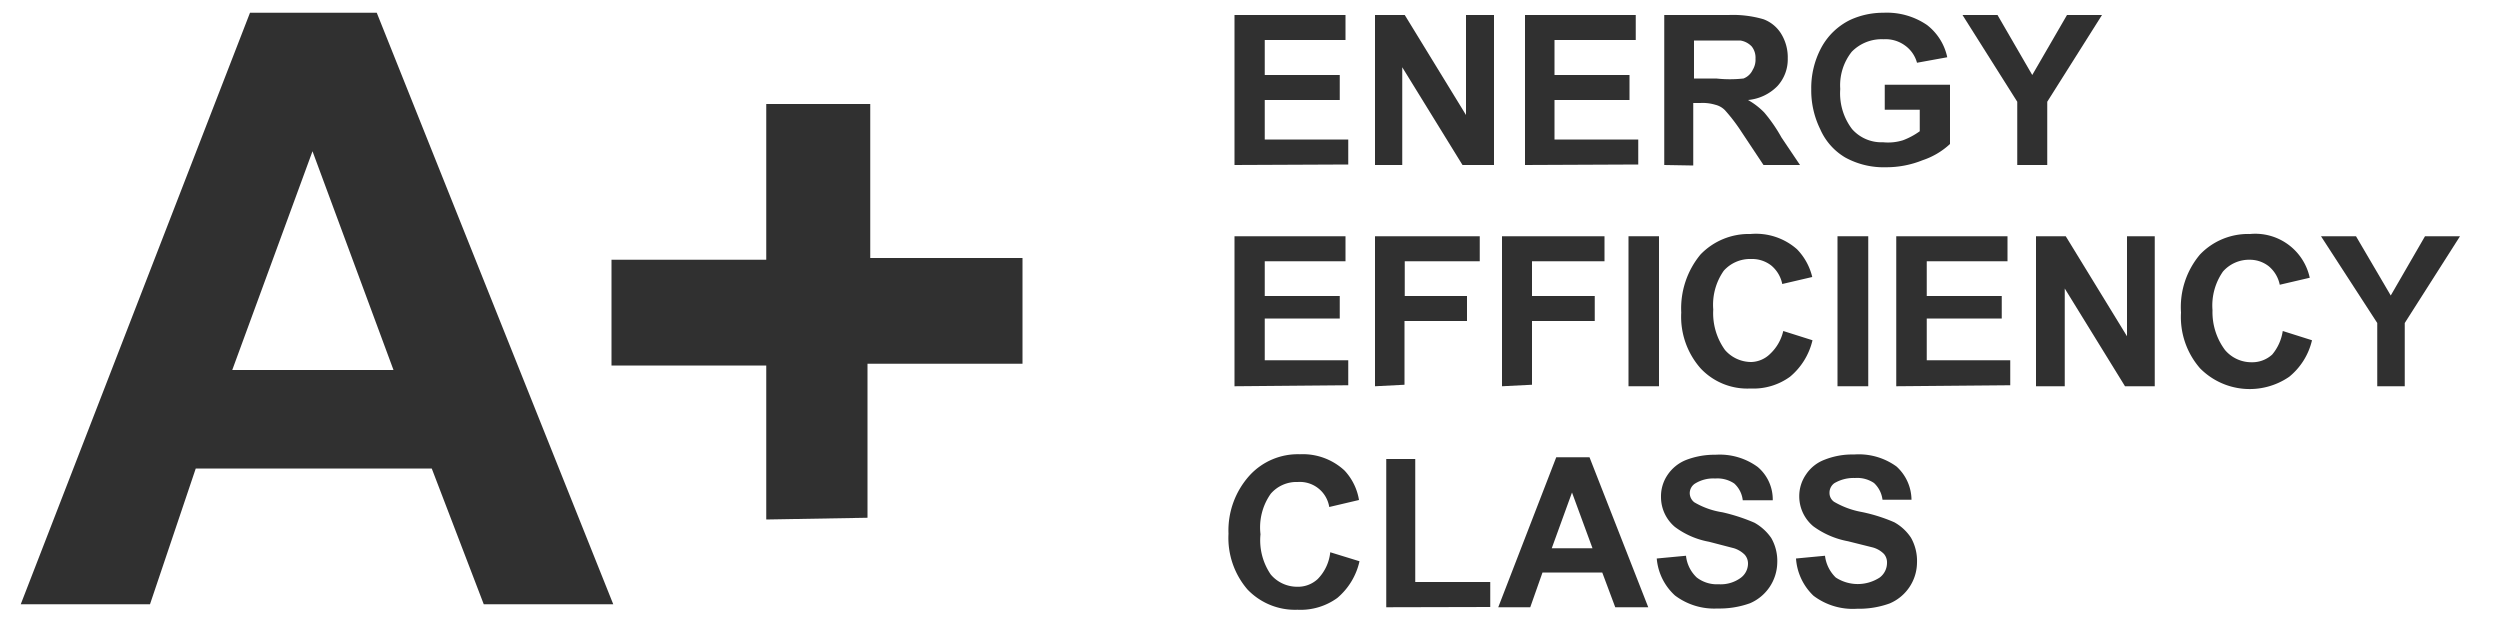
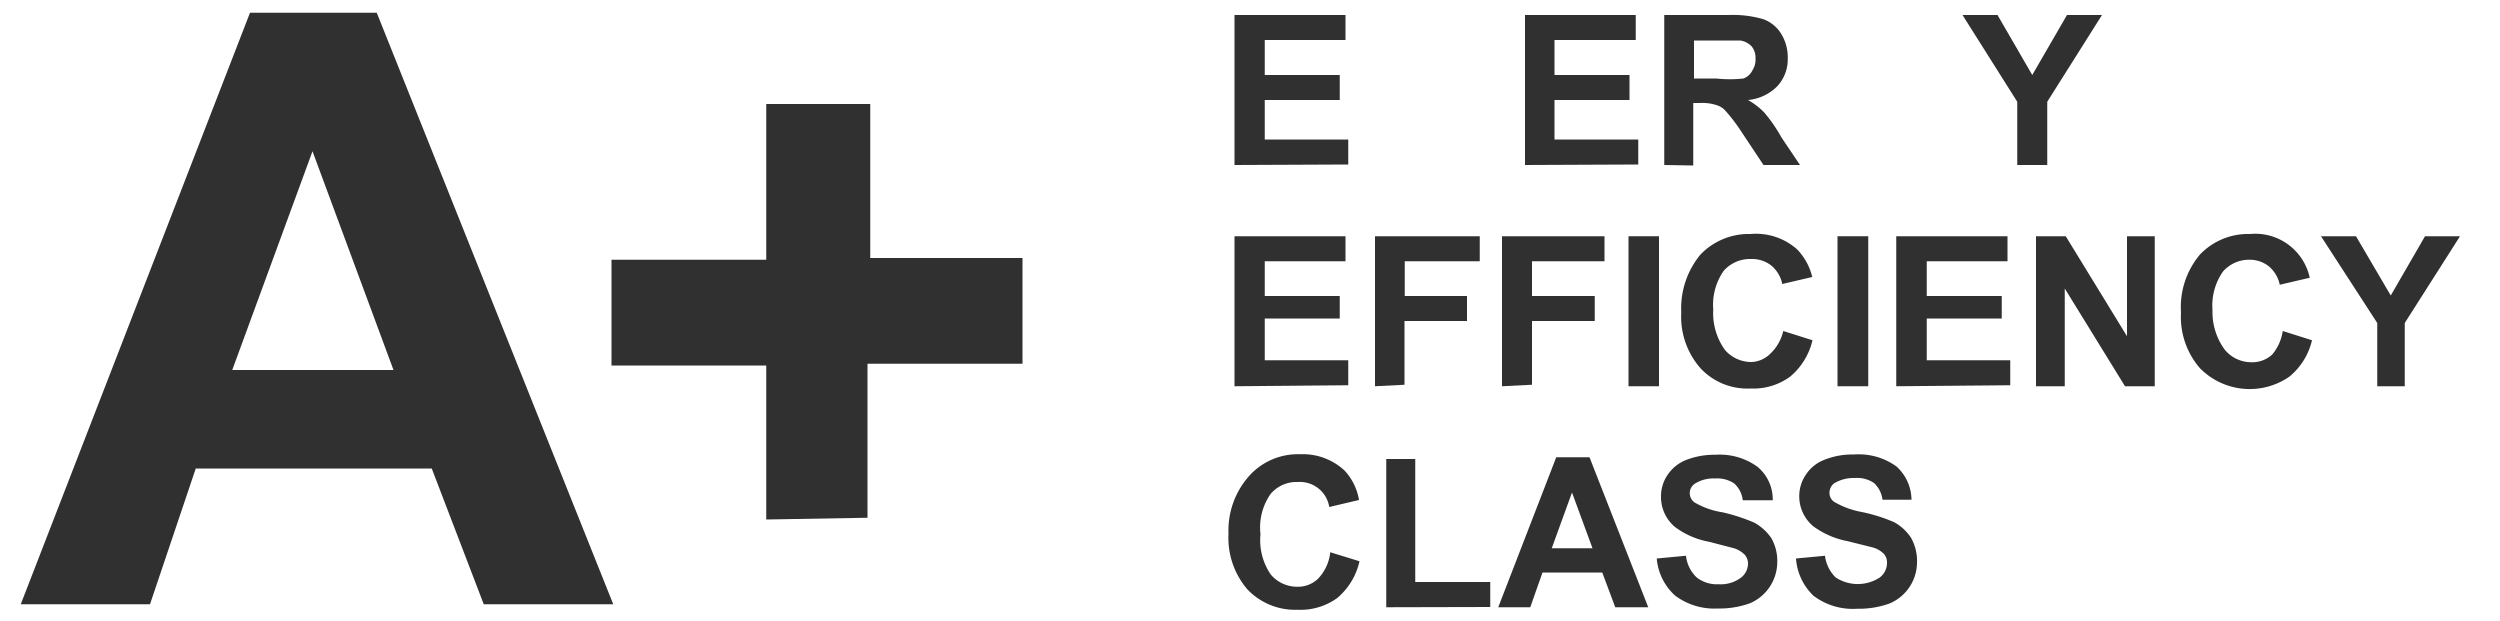
<svg xmlns="http://www.w3.org/2000/svg" id="icons" viewBox="0 0 100 24.83">
  <defs>
    <style>.cls-1{fill:#303030;}</style>
  </defs>
  <title>Artboard 1</title>
  <path class="cls-1" d="M24.53,24.17H19.35l-2.08-5.43H7.83L6,24.17H.83L10,.51h5.07ZM15.74,14.8,12.5,6.05,9.29,14.8Z" />
  <path class="cls-1" d="M30.65,20.78V14.62H24.46V10.39h6.19V4.16h4.16v6.16H40.9v4.23H34.7v6.16Z" />
  <path class="cls-1" d="M49.38,6.6V.6h4.44v1H50.59V3h3V4h-3V5.58h3.34v1Z" />
-   <path class="cls-1" d="M55,6.6V.6h1.19l2.45,4V.6h1.12v6H58.5L56.09,2.69V6.6Z" />
  <path class="cls-1" d="M61,6.6V.6h4.43v1H62.18V3h3V4h-3V5.58h3.35v1Z" />
  <path class="cls-1" d="M66.57,6.6V.6h2.58a4.35,4.35,0,0,1,1.39.17,1.41,1.41,0,0,1,.7.57,1.8,1.8,0,0,1,.27,1,1.58,1.58,0,0,1-.41,1.1A1.88,1.88,0,0,1,69.92,4a2.89,2.89,0,0,1,.65.5,6.17,6.17,0,0,1,.69,1L72,6.6H70.54l-.87-1.31A7.07,7.07,0,0,0,69,4.41a.81.81,0,0,0-.39-.22,1.76,1.76,0,0,0-.6-.07h-.28v2.5Zm1.19-3.46h.89a5,5,0,0,0,1.09,0,.67.67,0,0,0,.37-.35.76.76,0,0,0,.11-.44.72.72,0,0,0-.15-.49.79.79,0,0,0-.46-.24H67.76Z" />
-   <path class="cls-1" d="M75.39,4.39v-1H78V5.76a3,3,0,0,1-1.1.65,3.87,3.87,0,0,1-1.46.28,3.19,3.19,0,0,1-1.63-.39,2.45,2.45,0,0,1-1-1.13,3.51,3.51,0,0,1-.36-1.6,3.42,3.42,0,0,1,.4-1.66A2.62,2.62,0,0,1,74,.8,3.15,3.15,0,0,1,75.34.51,2.84,2.84,0,0,1,77.08,1a2.2,2.2,0,0,1,.81,1.29l-1.21.22a1.25,1.25,0,0,0-.48-.69,1.32,1.32,0,0,0-.86-.25,1.67,1.67,0,0,0-1.27.5,2.16,2.16,0,0,0-.46,1.49,2.36,2.36,0,0,0,.47,1.6,1.56,1.56,0,0,0,1.24.53,2,2,0,0,0,.8-.08,2.89,2.89,0,0,0,.67-.36V4.39Z" />
  <path class="cls-1" d="M80.69,6.6V4.07L78.5.6h1.4L81.29,3,82.68.6h1.4L81.89,4.07V6.6Z" />
  <path class="cls-1" d="M49.38,15.45v-6h4.44v1H50.59v1.39h3v.9h-3v1.67h3.34v1Z" />
  <path class="cls-1" d="M55,15.45v-6h4.19v1h-3v1.39h2.49v1H56.18v2.55Z" />
  <path class="cls-1" d="M60.08,15.45v-6h4.1v1h-2.9v1.39h2.51v1H61.28v2.55Z" />
  <path class="cls-1" d="M65.14,15.45v-6h1.22v6Z" />
  <path class="cls-1" d="M71.33,13.24l1.17.37a2.7,2.7,0,0,1-.9,1.46,2.49,2.49,0,0,1-1.58.47,2.56,2.56,0,0,1-2-.81,3.12,3.12,0,0,1-.77-2.23,3.38,3.38,0,0,1,.77-2.32,2.68,2.68,0,0,1,2-.82,2.48,2.48,0,0,1,1.86.61,2.39,2.39,0,0,1,.61,1.11l-1.2.28a1.29,1.29,0,0,0-.44-.74,1.25,1.25,0,0,0-.81-.26,1.41,1.41,0,0,0-1.09.47,2.37,2.37,0,0,0-.42,1.55A2.52,2.52,0,0,0,69,14a1.39,1.39,0,0,0,1.06.48,1.12,1.12,0,0,0,.75-.33A1.8,1.8,0,0,0,71.33,13.24Z" />
  <path class="cls-1" d="M73.5,15.45v-6h1.23v6Z" />
  <path class="cls-1" d="M75.85,15.45v-6H80.3v1H77.07v1.39h3v.9h-3v1.67h3.34v1Z" />
  <path class="cls-1" d="M81.44,15.45v-6h1.19l2.45,4v-4h1.11v6H85l-2.41-3.91v3.91Z" />
  <path class="cls-1" d="M91.31,13.24l1.17.37a2.66,2.66,0,0,1-.91,1.46A2.79,2.79,0,0,1,88,14.73a3.12,3.12,0,0,1-.76-2.23A3.26,3.26,0,0,1,88,10.18a2.66,2.66,0,0,1,2-.82,2.23,2.23,0,0,1,2.39,1.75l-1.2.28a1.29,1.29,0,0,0-.44-.74,1.22,1.22,0,0,0-.75-.26,1.39,1.39,0,0,0-1.08.47,2.37,2.37,0,0,0-.42,1.55A2.53,2.53,0,0,0,89,14a1.38,1.38,0,0,0,1.06.49,1.18,1.18,0,0,0,.83-.31A1.9,1.9,0,0,0,91.31,13.24Z" />
  <path class="cls-1" d="M95.09,15.45V12.92L92.84,9.45h1.4l1.39,2.37L97,9.45h1.4l-2.21,3.47v2.53Z" />
  <path class="cls-1" d="M53.21,22.09l1.17.36a2.68,2.68,0,0,1-.89,1.47,2.5,2.5,0,0,1-1.59.47,2.63,2.63,0,0,1-2-.81,3.16,3.16,0,0,1-.76-2.23A3.28,3.28,0,0,1,50,19a2.62,2.62,0,0,1,2-.83,2.45,2.45,0,0,1,1.78.65A2.26,2.26,0,0,1,54.36,20l-1.19.28a1.19,1.19,0,0,0-1.26-1,1.36,1.36,0,0,0-1.08.47,2.33,2.33,0,0,0-.41,1.62,2.42,2.42,0,0,0,.41,1.61,1.38,1.38,0,0,0,1.05.49,1.16,1.16,0,0,0,.83-.31A1.79,1.79,0,0,0,53.21,22.09Z" />
  <path class="cls-1" d="M55.45,24.29V18.36h1.16v4.92h3v1Z" />
  <path class="cls-1" d="M65.93,24.29H64.61l-.52-1.39H61.7l-.49,1.39H59.93l2.32-6h1.33ZM63.7,21.93l-.82-2.23-.81,2.23Z" />
  <path class="cls-1" d="M66.27,22.34l1.17-.11a1.39,1.39,0,0,0,.43.87,1.32,1.32,0,0,0,.88.27,1.35,1.35,0,0,0,.87-.25.71.71,0,0,0,.3-.57.53.53,0,0,0-.13-.36,1.06,1.06,0,0,0-.43-.26l-1-.26A3.24,3.24,0,0,1,67,21.08a1.56,1.56,0,0,1-.56-1.2A1.52,1.52,0,0,1,66.7,19a1.61,1.61,0,0,1,.74-.6,3.16,3.16,0,0,1,1.18-.21,2.57,2.57,0,0,1,1.69.49,1.7,1.7,0,0,1,.6,1.33h-1.2a1.06,1.06,0,0,0-.34-.67,1.2,1.2,0,0,0-.76-.2,1.38,1.38,0,0,0-.82.21.46.46,0,0,0-.2.38.47.47,0,0,0,.18.36,3.13,3.13,0,0,0,1.12.4,7.2,7.2,0,0,1,1.29.42,2,2,0,0,1,.67.61,1.84,1.84,0,0,1,.24,1A1.8,1.8,0,0,1,70,24.13a3.62,3.62,0,0,1-1.3.21A2.6,2.6,0,0,1,67,23.82,2.25,2.25,0,0,1,66.27,22.34Z" />
  <path class="cls-1" d="M71.84,22.34,73,22.23a1.45,1.45,0,0,0,.43.87,1.61,1.61,0,0,0,1.76,0,.73.73,0,0,0,.29-.58.52.52,0,0,0-.12-.36,1,1,0,0,0-.44-.26l-1-.25a3.39,3.39,0,0,1-1.39-.6,1.56,1.56,0,0,1-.56-1.2,1.52,1.52,0,0,1,.27-.87,1.54,1.54,0,0,1,.74-.59,3,3,0,0,1,1.18-.21,2.57,2.57,0,0,1,1.7.48,1.82,1.82,0,0,1,.6,1.33H75.3a1.09,1.09,0,0,0-.34-.67,1.2,1.2,0,0,0-.76-.2,1.51,1.51,0,0,0-.83.21.47.47,0,0,0-.19.38.43.43,0,0,0,.18.36,3.38,3.38,0,0,0,1.11.41,6.55,6.55,0,0,1,1.3.41,1.9,1.9,0,0,1,.67.62,1.88,1.88,0,0,1,.24,1,1.79,1.79,0,0,1-1.1,1.63,3.62,3.62,0,0,1-1.3.21,2.6,2.6,0,0,1-1.74-.52A2.27,2.27,0,0,1,71.84,22.34Z" />
</svg>